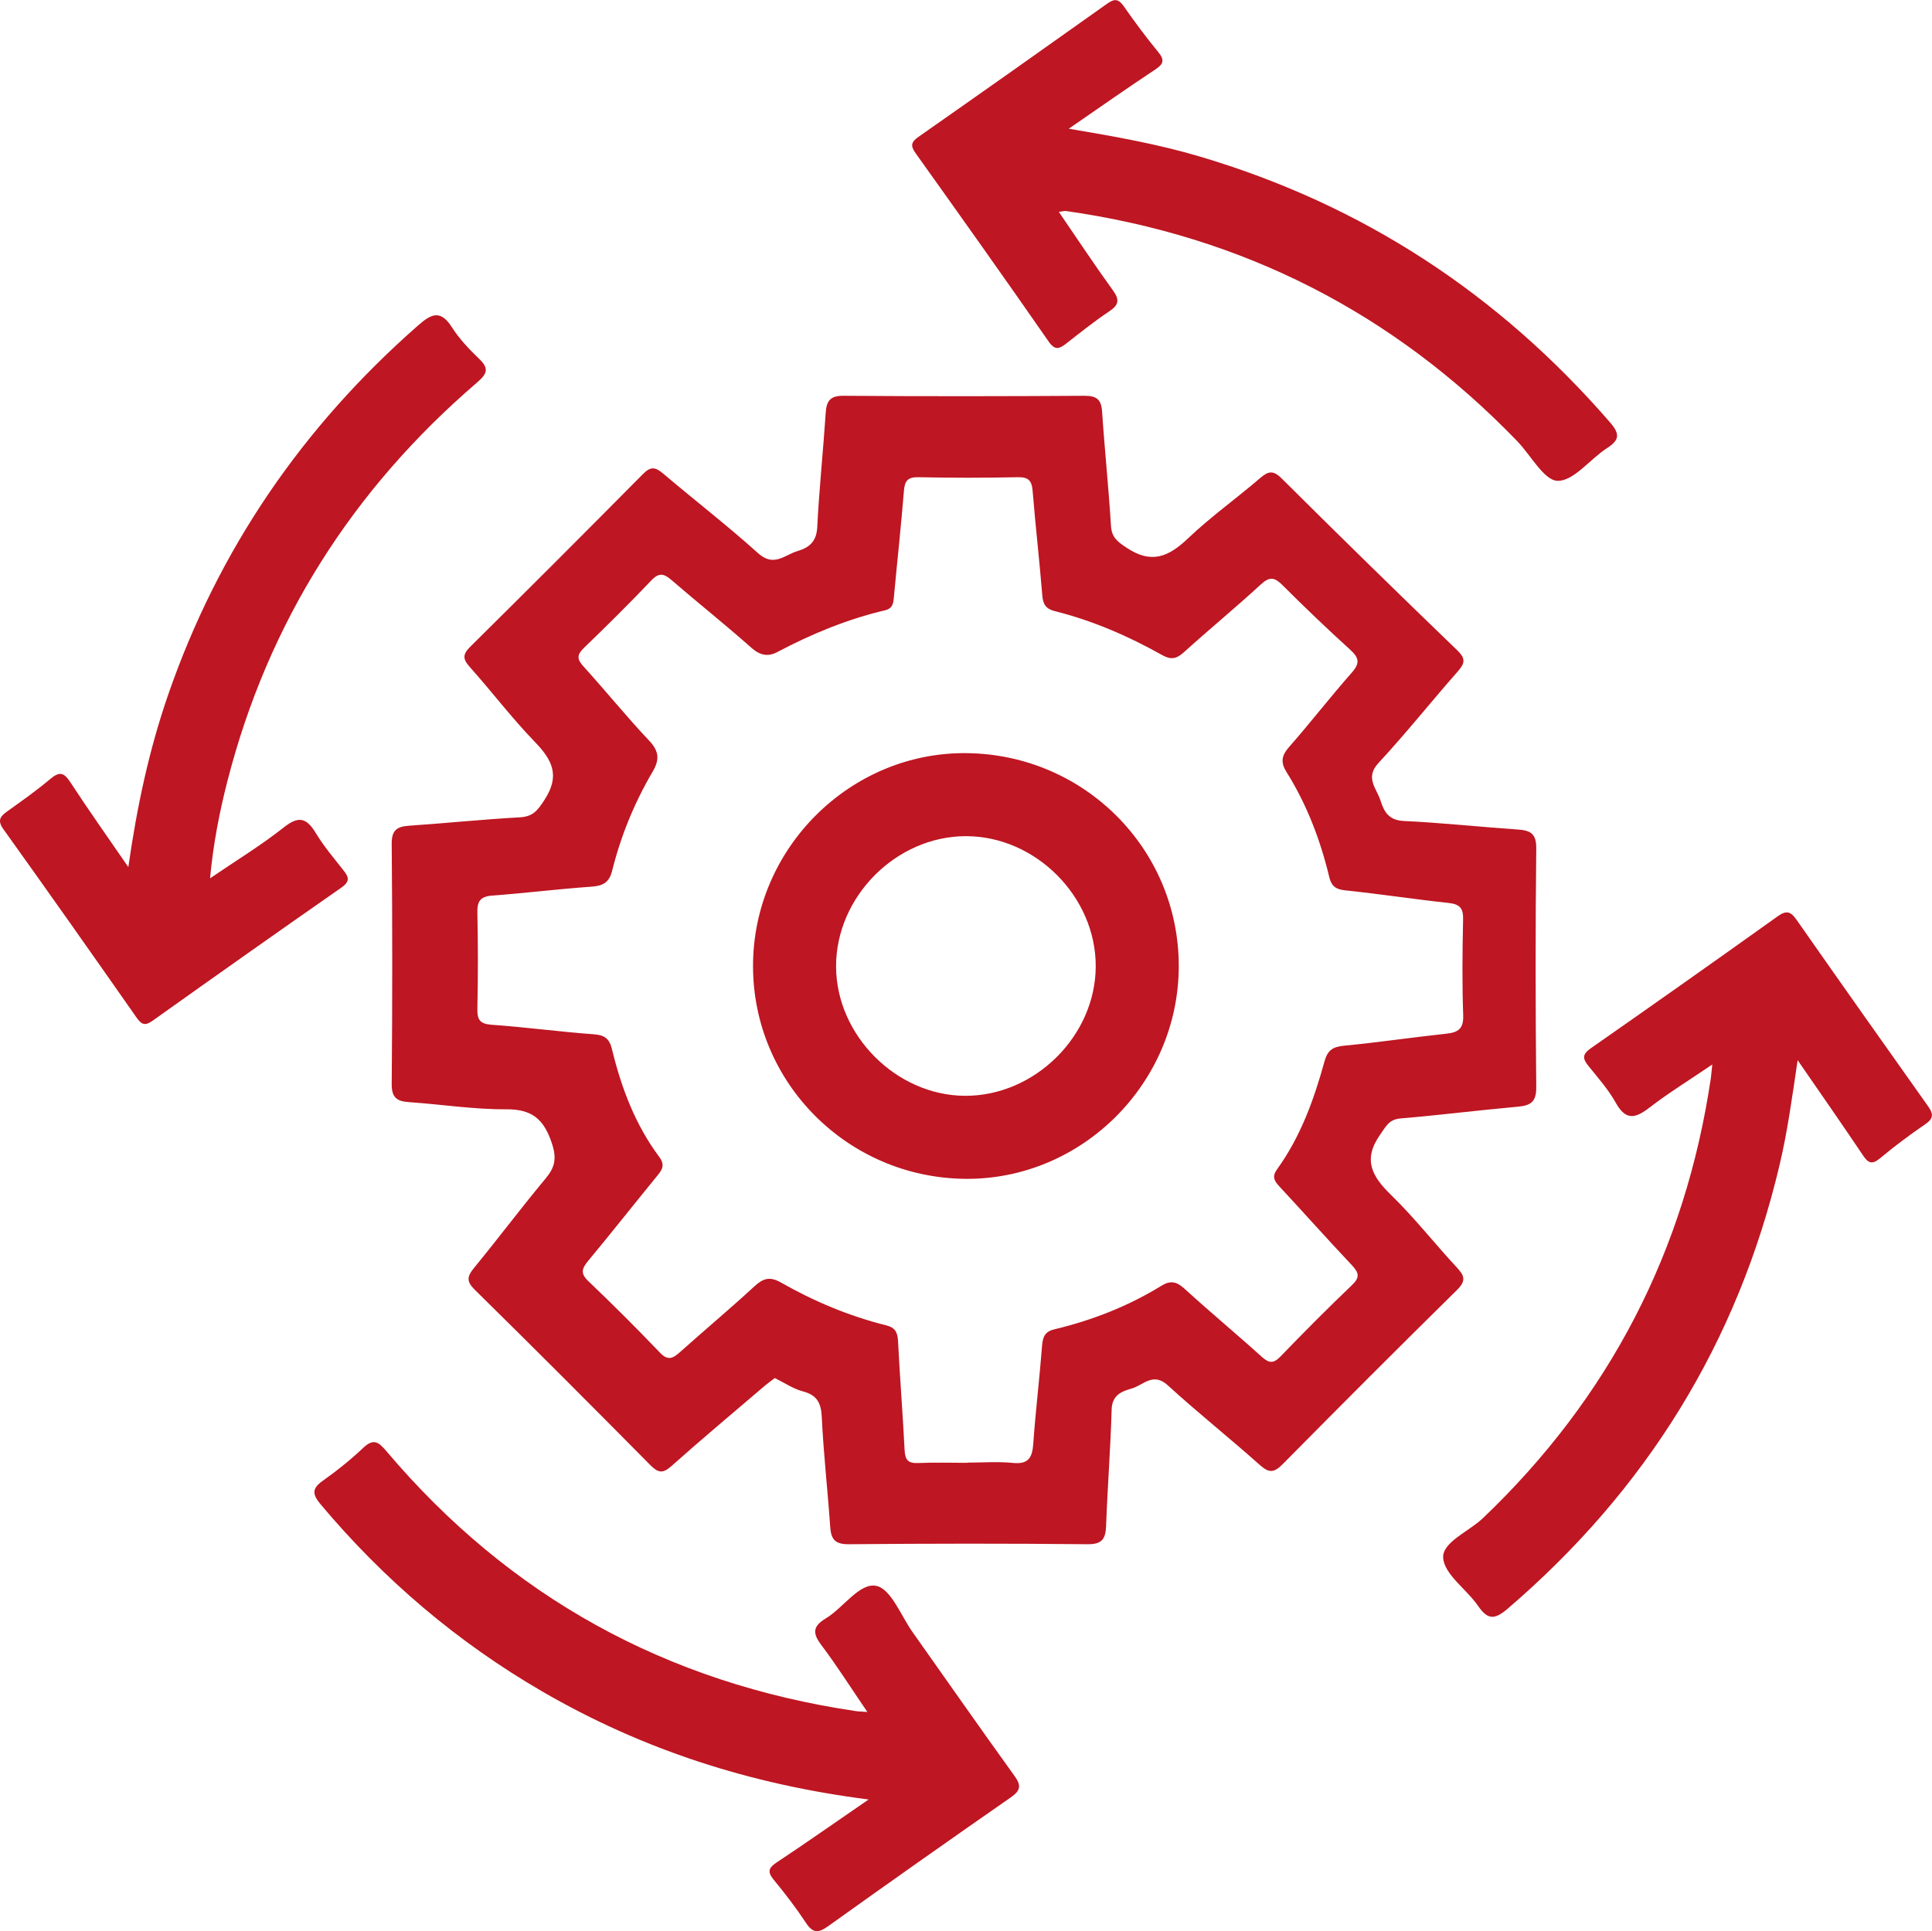
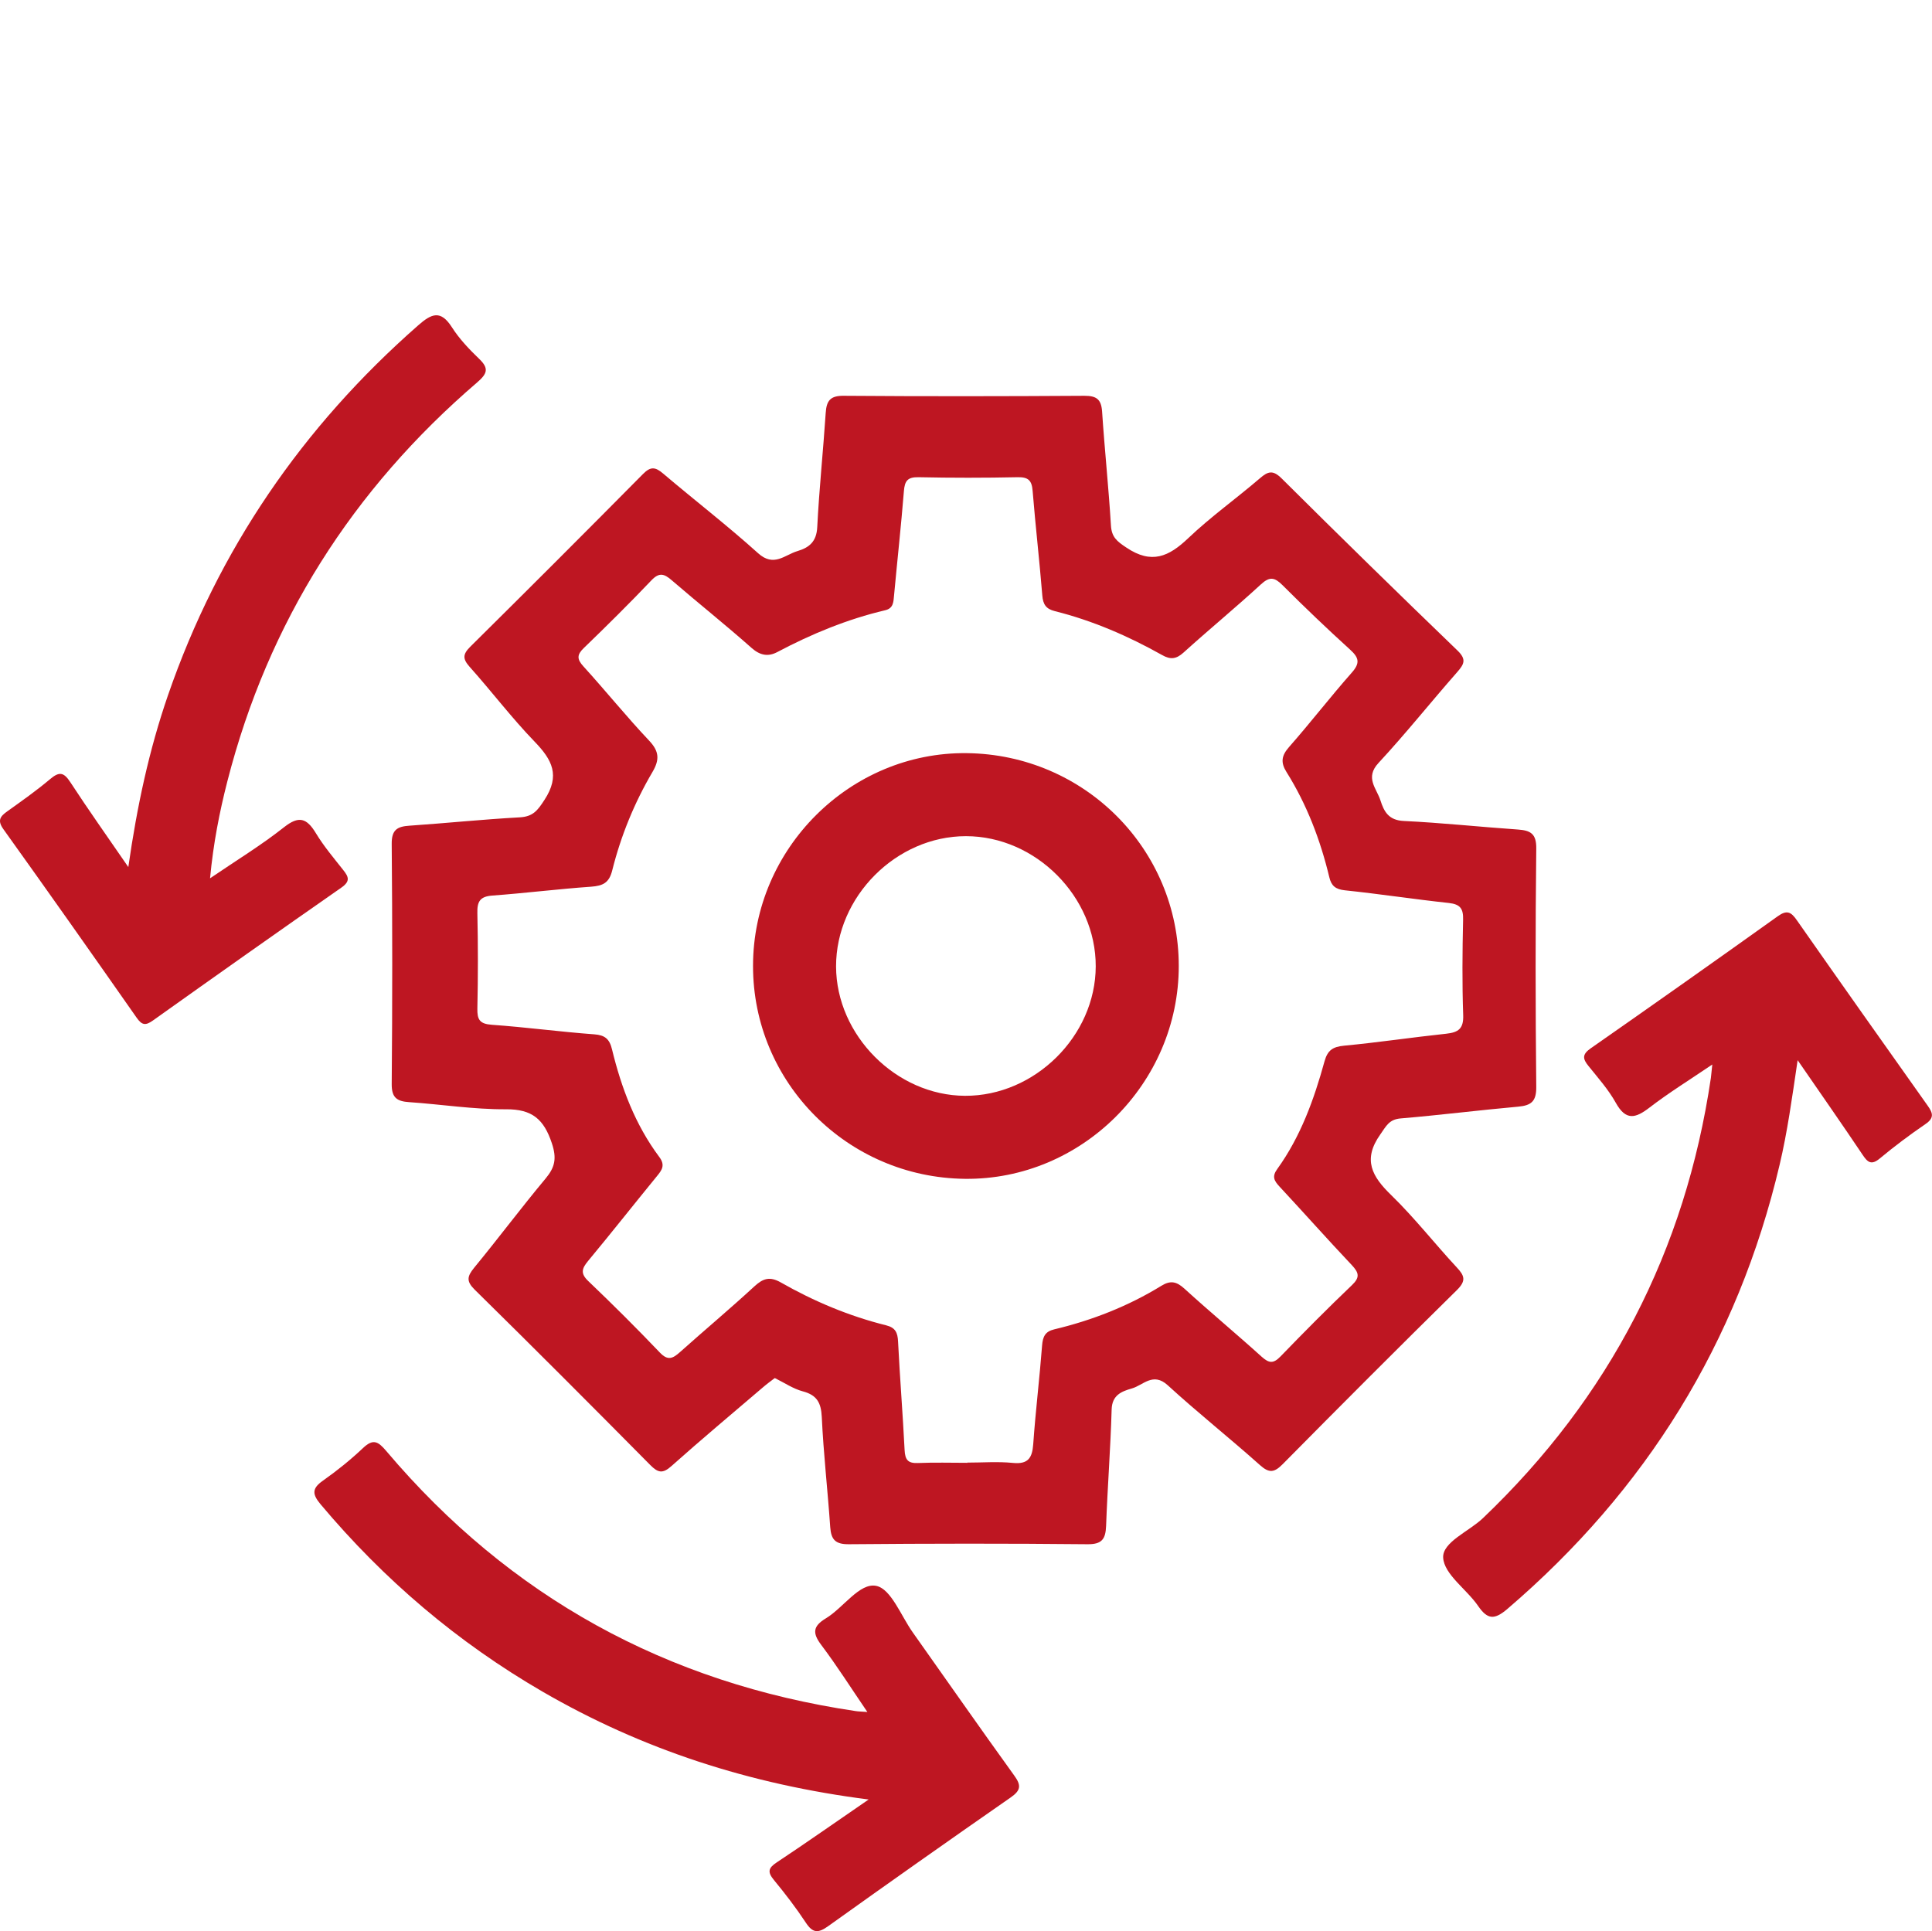
<svg xmlns="http://www.w3.org/2000/svg" id="katman_1" data-name="katman 1" viewBox="0 0 191.96 191.92">
  <defs>
    <style>
      .cls-1 {
        fill: #be1622;
      }
    </style>
  </defs>
  <path class="cls-1" d="m76.95,136.96c-.39.3-.79.59-1.17.92-3.03,2.59-6.08,5.14-9.05,7.79-.88.79-1.34.7-2.13-.1-5.78-5.84-11.58-11.66-17.44-17.42-.85-.84-.74-1.32-.06-2.16,2.41-2.93,4.68-5.97,7.11-8.88.94-1.13,1.12-2.01.62-3.51-.79-2.38-1.96-3.39-4.55-3.37-3.21.02-6.42-.49-9.63-.71-1.2-.08-1.74-.43-1.73-1.79.07-7.96.07-15.93,0-23.89-.01-1.38.55-1.71,1.75-1.79,3.66-.25,7.3-.63,10.96-.83,1.32-.07,1.78-.67,2.47-1.74,1.58-2.42.77-3.97-.98-5.78-2.28-2.36-4.27-4.99-6.46-7.44-.7-.79-.69-1.24.06-1.99,5.75-5.69,11.47-11.41,17.16-17.16.76-.77,1.22-.72,2-.06,3.13,2.66,6.39,5.17,9.44,7.92,1.57,1.42,2.64.17,3.92-.21,1.17-.35,1.89-.94,1.96-2.38.19-3.78.59-7.56.84-11.34.08-1.23.46-1.73,1.81-1.71,7.96.06,15.93.05,23.89,0,1.18,0,1.67.32,1.76,1.54.25,3.78.65,7.55.88,11.34.07,1.16.58,1.57,1.53,2.2,2.51,1.69,4.22.91,6.16-.94,2.24-2.13,4.78-3.94,7.12-5.95.81-.7,1.29-.83,2.15.02,5.78,5.75,11.61,11.45,17.48,17.11.91.88.65,1.35-.03,2.13-2.63,2.99-5.11,6.11-7.82,9.03-1.38,1.48-.19,2.53.19,3.73.35,1.1.81,1.97,2.31,2.04,3.78.18,7.56.59,11.34.85,1.26.09,1.85.41,1.83,1.89-.09,7.9-.08,15.8,0,23.7.01,1.43-.5,1.83-1.8,1.95-3.9.35-7.79.84-11.69,1.17-1.14.1-1.42.76-2,1.58-1.79,2.52-.83,4.19,1.09,6.05,2.3,2.24,4.3,4.8,6.49,7.16.78.83.97,1.33.03,2.26-5.81,5.72-11.57,11.49-17.3,17.29-.84.85-1.34.94-2.27.11-3.01-2.69-6.19-5.21-9.17-7.94-1.46-1.33-2.43,0-3.56.32-1,.29-1.97.64-2.01,2.1-.11,3.85-.41,7.7-.55,11.55-.05,1.32-.41,1.85-1.87,1.83-7.9-.08-15.8-.07-23.7,0-1.32.01-1.75-.45-1.84-1.69-.25-3.65-.67-7.3-.84-10.96-.07-1.42-.49-2.17-1.88-2.54-.95-.25-1.81-.84-2.78-1.32Zm19.14,8.38c1.52,0,3.05-.12,4.55.03,1.51.15,1.92-.49,2.02-1.86.23-3.28.63-6.54.88-9.81.07-.88.31-1.39,1.2-1.6,3.77-.9,7.35-2.3,10.65-4.33.91-.56,1.51-.43,2.3.29,2.52,2.3,5.15,4.48,7.68,6.77.72.64,1.15.69,1.85-.03,2.33-2.41,4.69-4.79,7.11-7.1.81-.77.69-1.23-.01-1.98-2.43-2.57-4.78-5.22-7.19-7.81-.54-.58-.77-1-.22-1.75,2.32-3.22,3.65-6.91,4.69-10.69.31-1.12.83-1.45,1.94-1.56,3.39-.32,6.77-.83,10.16-1.19,1.19-.13,1.73-.49,1.68-1.84-.11-3.16-.08-6.32-.01-9.48.03-1.1-.27-1.54-1.41-1.67-3.45-.37-6.89-.9-10.34-1.26-.93-.1-1.34-.45-1.54-1.29-.89-3.71-2.23-7.23-4.26-10.47-.59-.94-.5-1.62.26-2.48,2.13-2.42,4.1-4.98,6.23-7.39.84-.95.72-1.48-.16-2.28-2.29-2.08-4.53-4.22-6.72-6.41-.78-.78-1.27-.89-2.15-.08-2.51,2.31-5.15,4.48-7.68,6.77-.73.66-1.3.73-2.14.25-3.37-1.89-6.9-3.42-10.65-4.36-.89-.22-1.18-.68-1.25-1.57-.28-3.46-.68-6.92-.96-10.38-.08-1.03-.42-1.38-1.48-1.36-3.29.07-6.57.07-9.86,0-1.08-.02-1.37.36-1.45,1.38-.28,3.46-.66,6.92-.98,10.38-.06.66-.07,1.27-.88,1.46-3.77.89-7.31,2.35-10.73,4.16-.89.47-1.69.34-2.54-.41-2.6-2.31-5.32-4.47-7.95-6.74-.75-.65-1.24-.79-2.01.02-2.18,2.29-4.42,4.51-6.7,6.71-.71.68-.71,1.12-.05,1.84,2.21,2.43,4.28,5,6.53,7.38,1.01,1.07,1.04,1.9.33,3.11-1.8,3.06-3.14,6.34-4,9.78-.31,1.25-.93,1.53-2.09,1.62-3.28.23-6.54.64-9.81.88-1.24.09-1.53.59-1.5,1.75.07,3.16.07,6.32,0,9.48-.02,1.09.22,1.52,1.42,1.61,3.4.24,6.79.7,10.19.95,1.07.08,1.52.46,1.77,1.5.93,3.83,2.31,7.49,4.69,10.68.63.84.26,1.32-.25,1.94-2.28,2.79-4.51,5.62-6.81,8.39-.62.75-.8,1.24.01,2.01,2.42,2.31,4.8,4.68,7.11,7.1.8.84,1.28.6,2-.04,2.45-2.19,4.97-4.3,7.39-6.53.86-.79,1.52-1.02,2.62-.4,3.3,1.88,6.79,3.35,10.49,4.27.91.23,1.13.73,1.17,1.61.18,3.6.47,7.19.65,10.78.05.96.32,1.33,1.32,1.29,1.64-.07,3.29-.02,4.93-.02Z" />
  <path class="cls-1" d="m86.34,178.82c-11.87-1.51-22.53-4.98-32.43-10.72-8.45-4.9-15.77-11.13-22.05-18.61-.84-1-.89-1.58.23-2.36,1.39-.98,2.73-2.06,3.97-3.23,1.02-.97,1.51-.67,2.33.3,12.27,14.5,27.86,23.05,46.63,25.83.24.04.49.04,1.16.09-1.63-2.39-3.02-4.59-4.58-6.66-.89-1.18-.84-1.86.45-2.64,1.76-1.06,3.36-3.58,5.02-3.23,1.47.31,2.45,2.97,3.62,4.62,3.36,4.74,6.68,9.51,10.08,14.22.72.99.66,1.48-.36,2.19-6.07,4.22-12.11,8.48-18.12,12.78-.99.71-1.53.71-2.22-.34-.97-1.47-2.05-2.88-3.18-4.25-.64-.78-.57-1.18.28-1.74,2.94-1.95,5.82-3.98,9.16-6.27Z" />
  <path class="cls-1" d="m178.61,105.35c-.57,3.85-1.02,7.14-1.79,10.39-4.17,17.69-13.27,32.34-27.05,44.14-1.29,1.1-1.97,1.07-2.91-.3-1.14-1.66-3.37-3.13-3.47-4.79-.09-1.55,2.57-2.61,3.96-3.94,12.56-11.99,20.1-26.56,22.64-43.74.04-.3.06-.61.14-1.33-2.27,1.54-4.33,2.81-6.24,4.28-1.4,1.08-2.35,1.32-3.35-.48-.73-1.31-1.76-2.47-2.71-3.65-.58-.71-.65-1.15.22-1.76,6.22-4.34,12.41-8.71,18.58-13.12.92-.66,1.33-.43,1.9.39,4.31,6.16,8.65,12.3,13,18.43.52.73.67,1.22-.21,1.82-1.56,1.07-3.09,2.21-4.54,3.42-.85.71-1.22.39-1.73-.38-2-2.98-4.06-5.93-6.44-9.38Z" />
  <path class="cls-1" d="m20.85,87.29c2.63-1.79,5.11-3.3,7.36-5.08,1.5-1.19,2.27-.91,3.18.59.78,1.29,1.77,2.46,2.71,3.65.55.69.72,1.12-.18,1.75-6.27,4.37-12.51,8.78-18.73,13.21-.73.52-1.09.47-1.62-.29-4.38-6.26-8.78-12.51-13.23-18.72-.63-.88-.32-1.28.4-1.79,1.44-1.03,2.89-2.05,4.24-3.19.91-.77,1.36-.69,2.01.31,1.78,2.73,3.67,5.39,5.76,8.43.87-6.08,2.07-11.65,3.94-17.07,5-14.48,13.36-26.67,24.86-36.76,1.33-1.17,2.23-1.56,3.35.19.74,1.16,1.72,2.19,2.72,3.15,1,.96.77,1.48-.21,2.33-12.38,10.63-20.76,23.79-24.82,39.64-.78,3.05-1.39,6.14-1.72,9.64Z" />
-   <path class="cls-1" d="m105.2,21.05c1.86,2.72,3.56,5.29,5.37,7.79.69.95.6,1.46-.36,2.1-1.47.98-2.85,2.09-4.25,3.18-.67.52-1.11.76-1.76-.17-4.36-6.28-8.79-12.51-13.23-18.73-.54-.75-.43-1.12.3-1.63,6.26-4.38,12.5-8.79,18.73-13.22.73-.52,1.13-.5,1.66.26,1.08,1.55,2.22,3.08,3.42,4.54.65.8.54,1.19-.3,1.74-2.78,1.84-5.51,3.76-8.59,5.88,4.62.78,8.86,1.53,13,2.76,16.19,4.79,29.72,13.66,40.77,26.41.99,1.14.99,1.75-.29,2.57-1.69,1.09-3.29,3.27-4.9,3.25-1.35-.02-2.66-2.53-4.01-3.93-12.32-12.77-27.28-20.39-44.85-22.88-.12-.02-.25.03-.69.08Z" />
  <path class="cls-1" d="m117.12,95.99c0,11.67-9.66,21.28-21.25,21.15-11.67-.13-21.06-9.57-21.05-21.16,0-11.67,9.66-21.28,21.25-21.14,11.69.14,21.05,9.54,21.05,21.15Zm-21.15-12.9c-6.92,0-12.91,6.01-12.9,12.95.02,6.83,5.98,12.82,12.81,12.85,6.93.03,12.97-5.94,12.99-12.86.02-6.93-5.97-12.94-12.9-12.94Z" />
</svg>